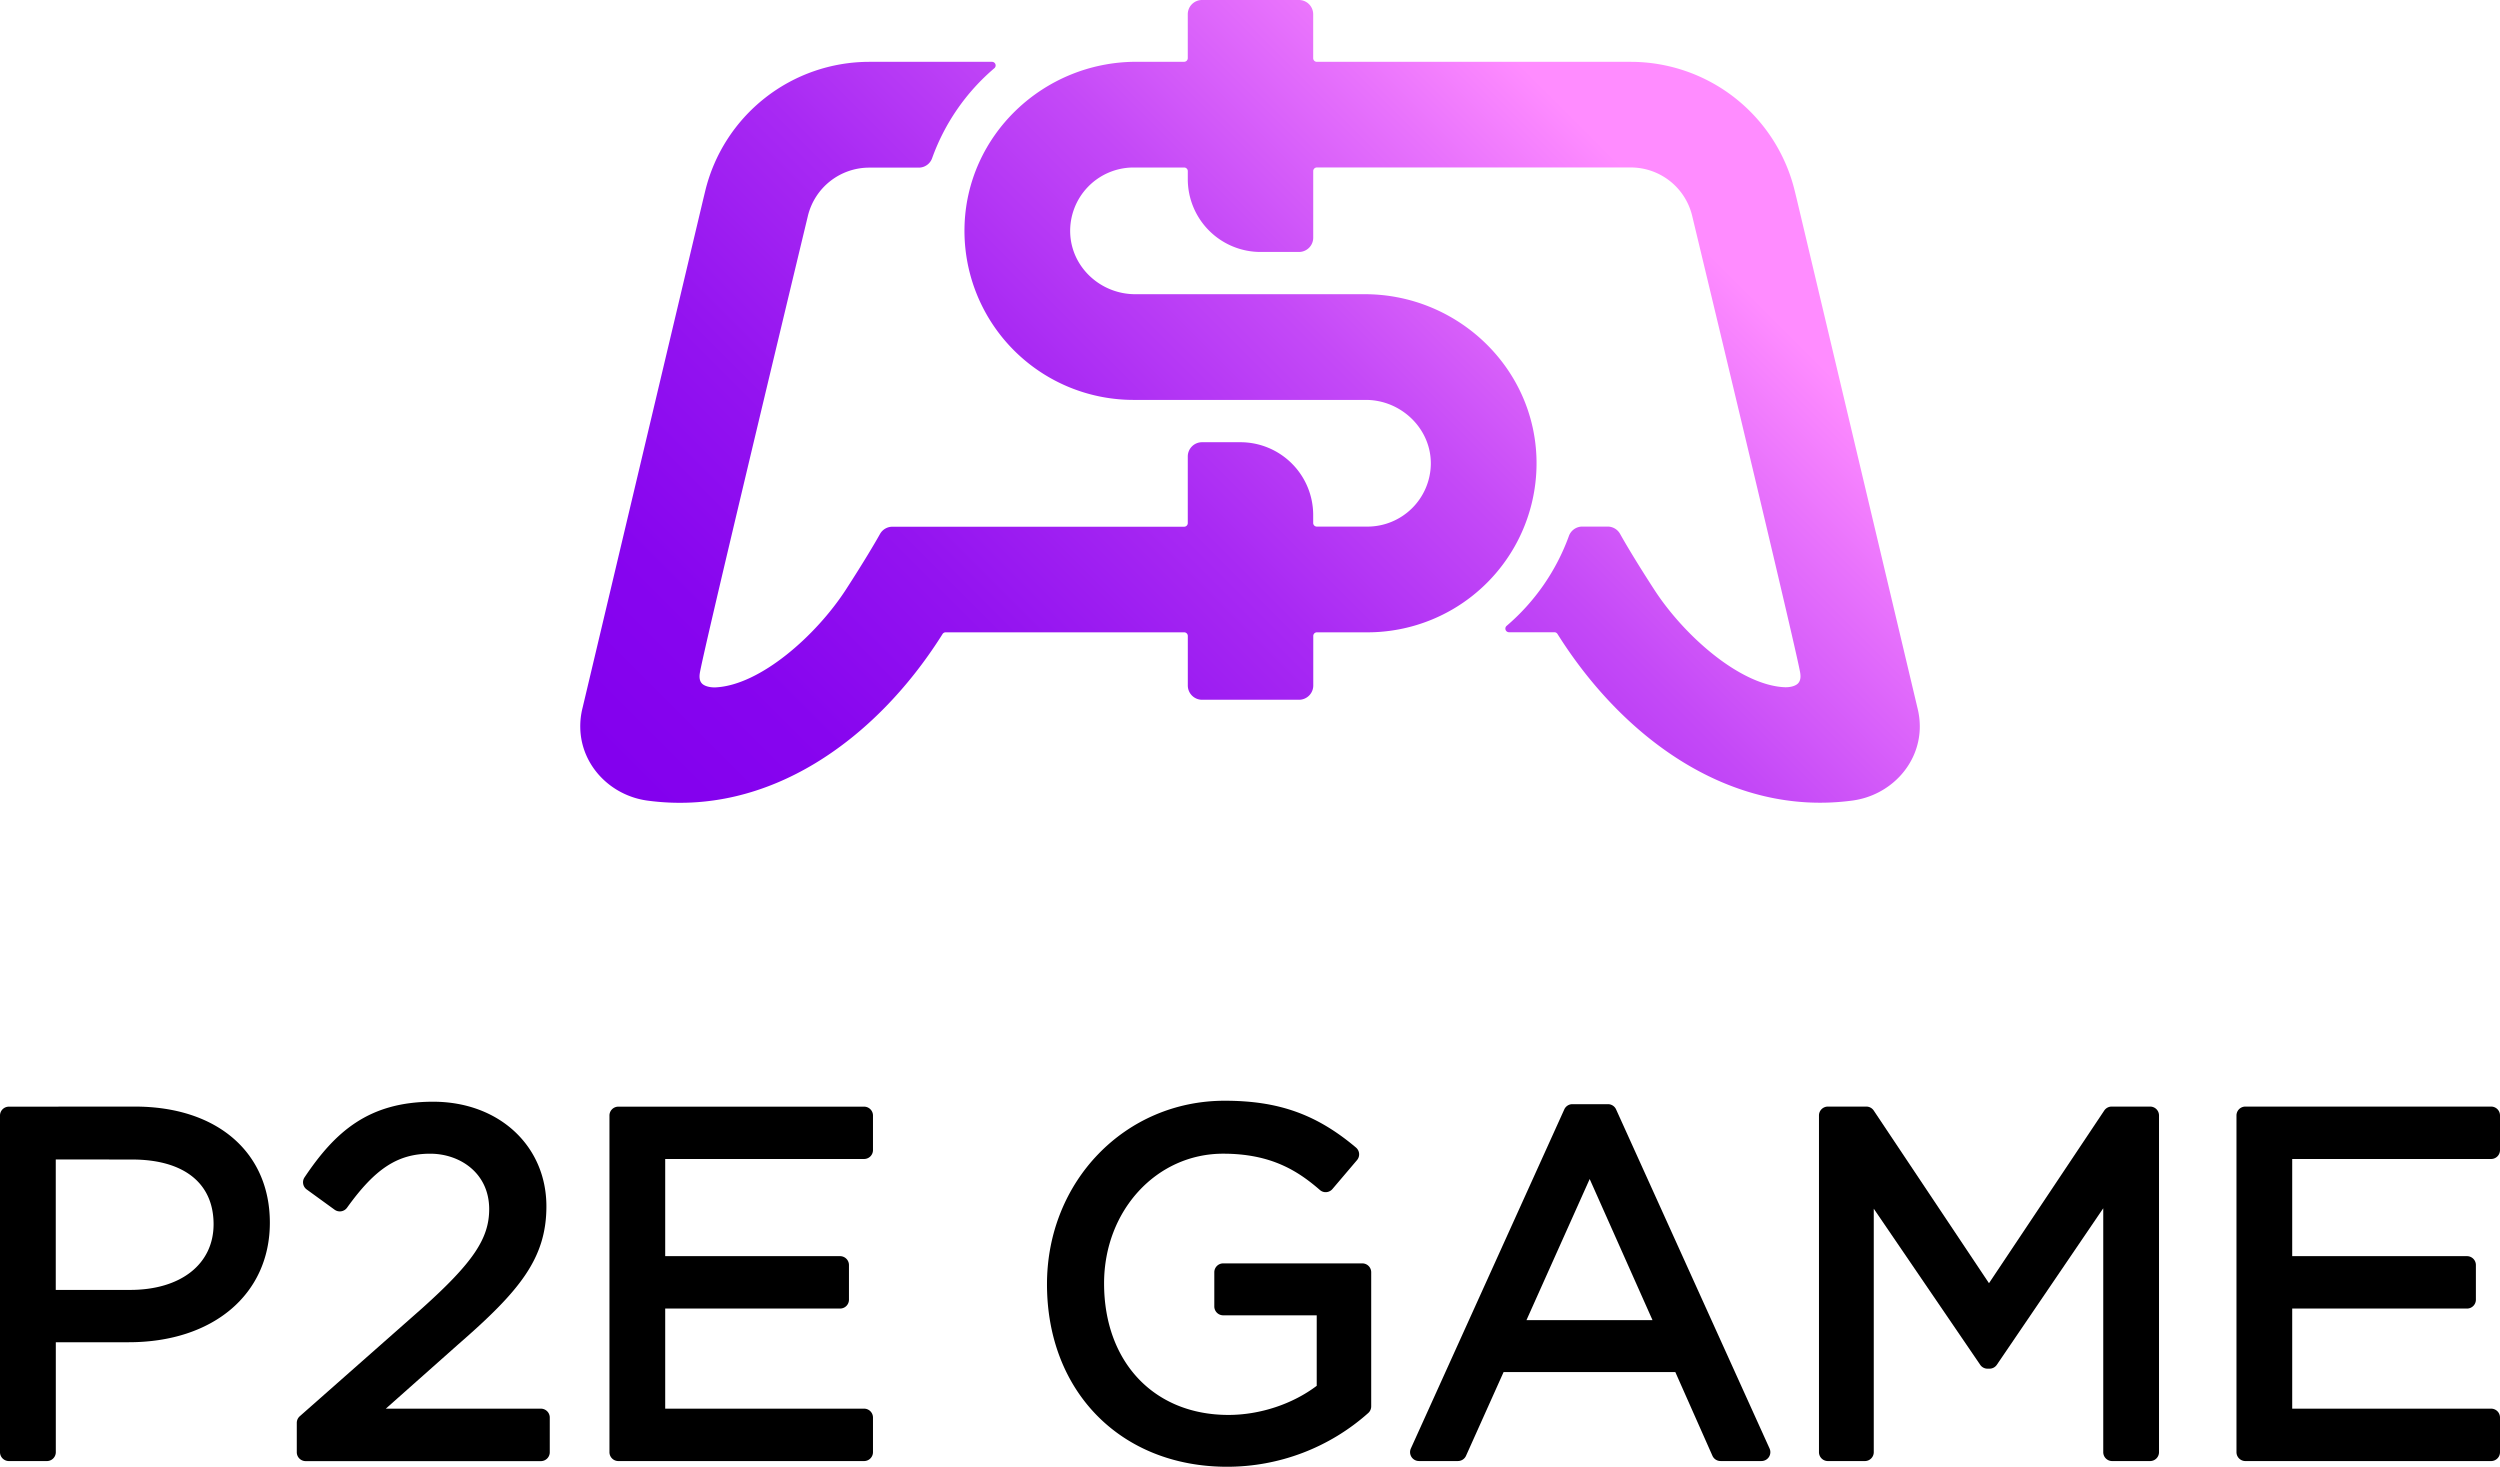
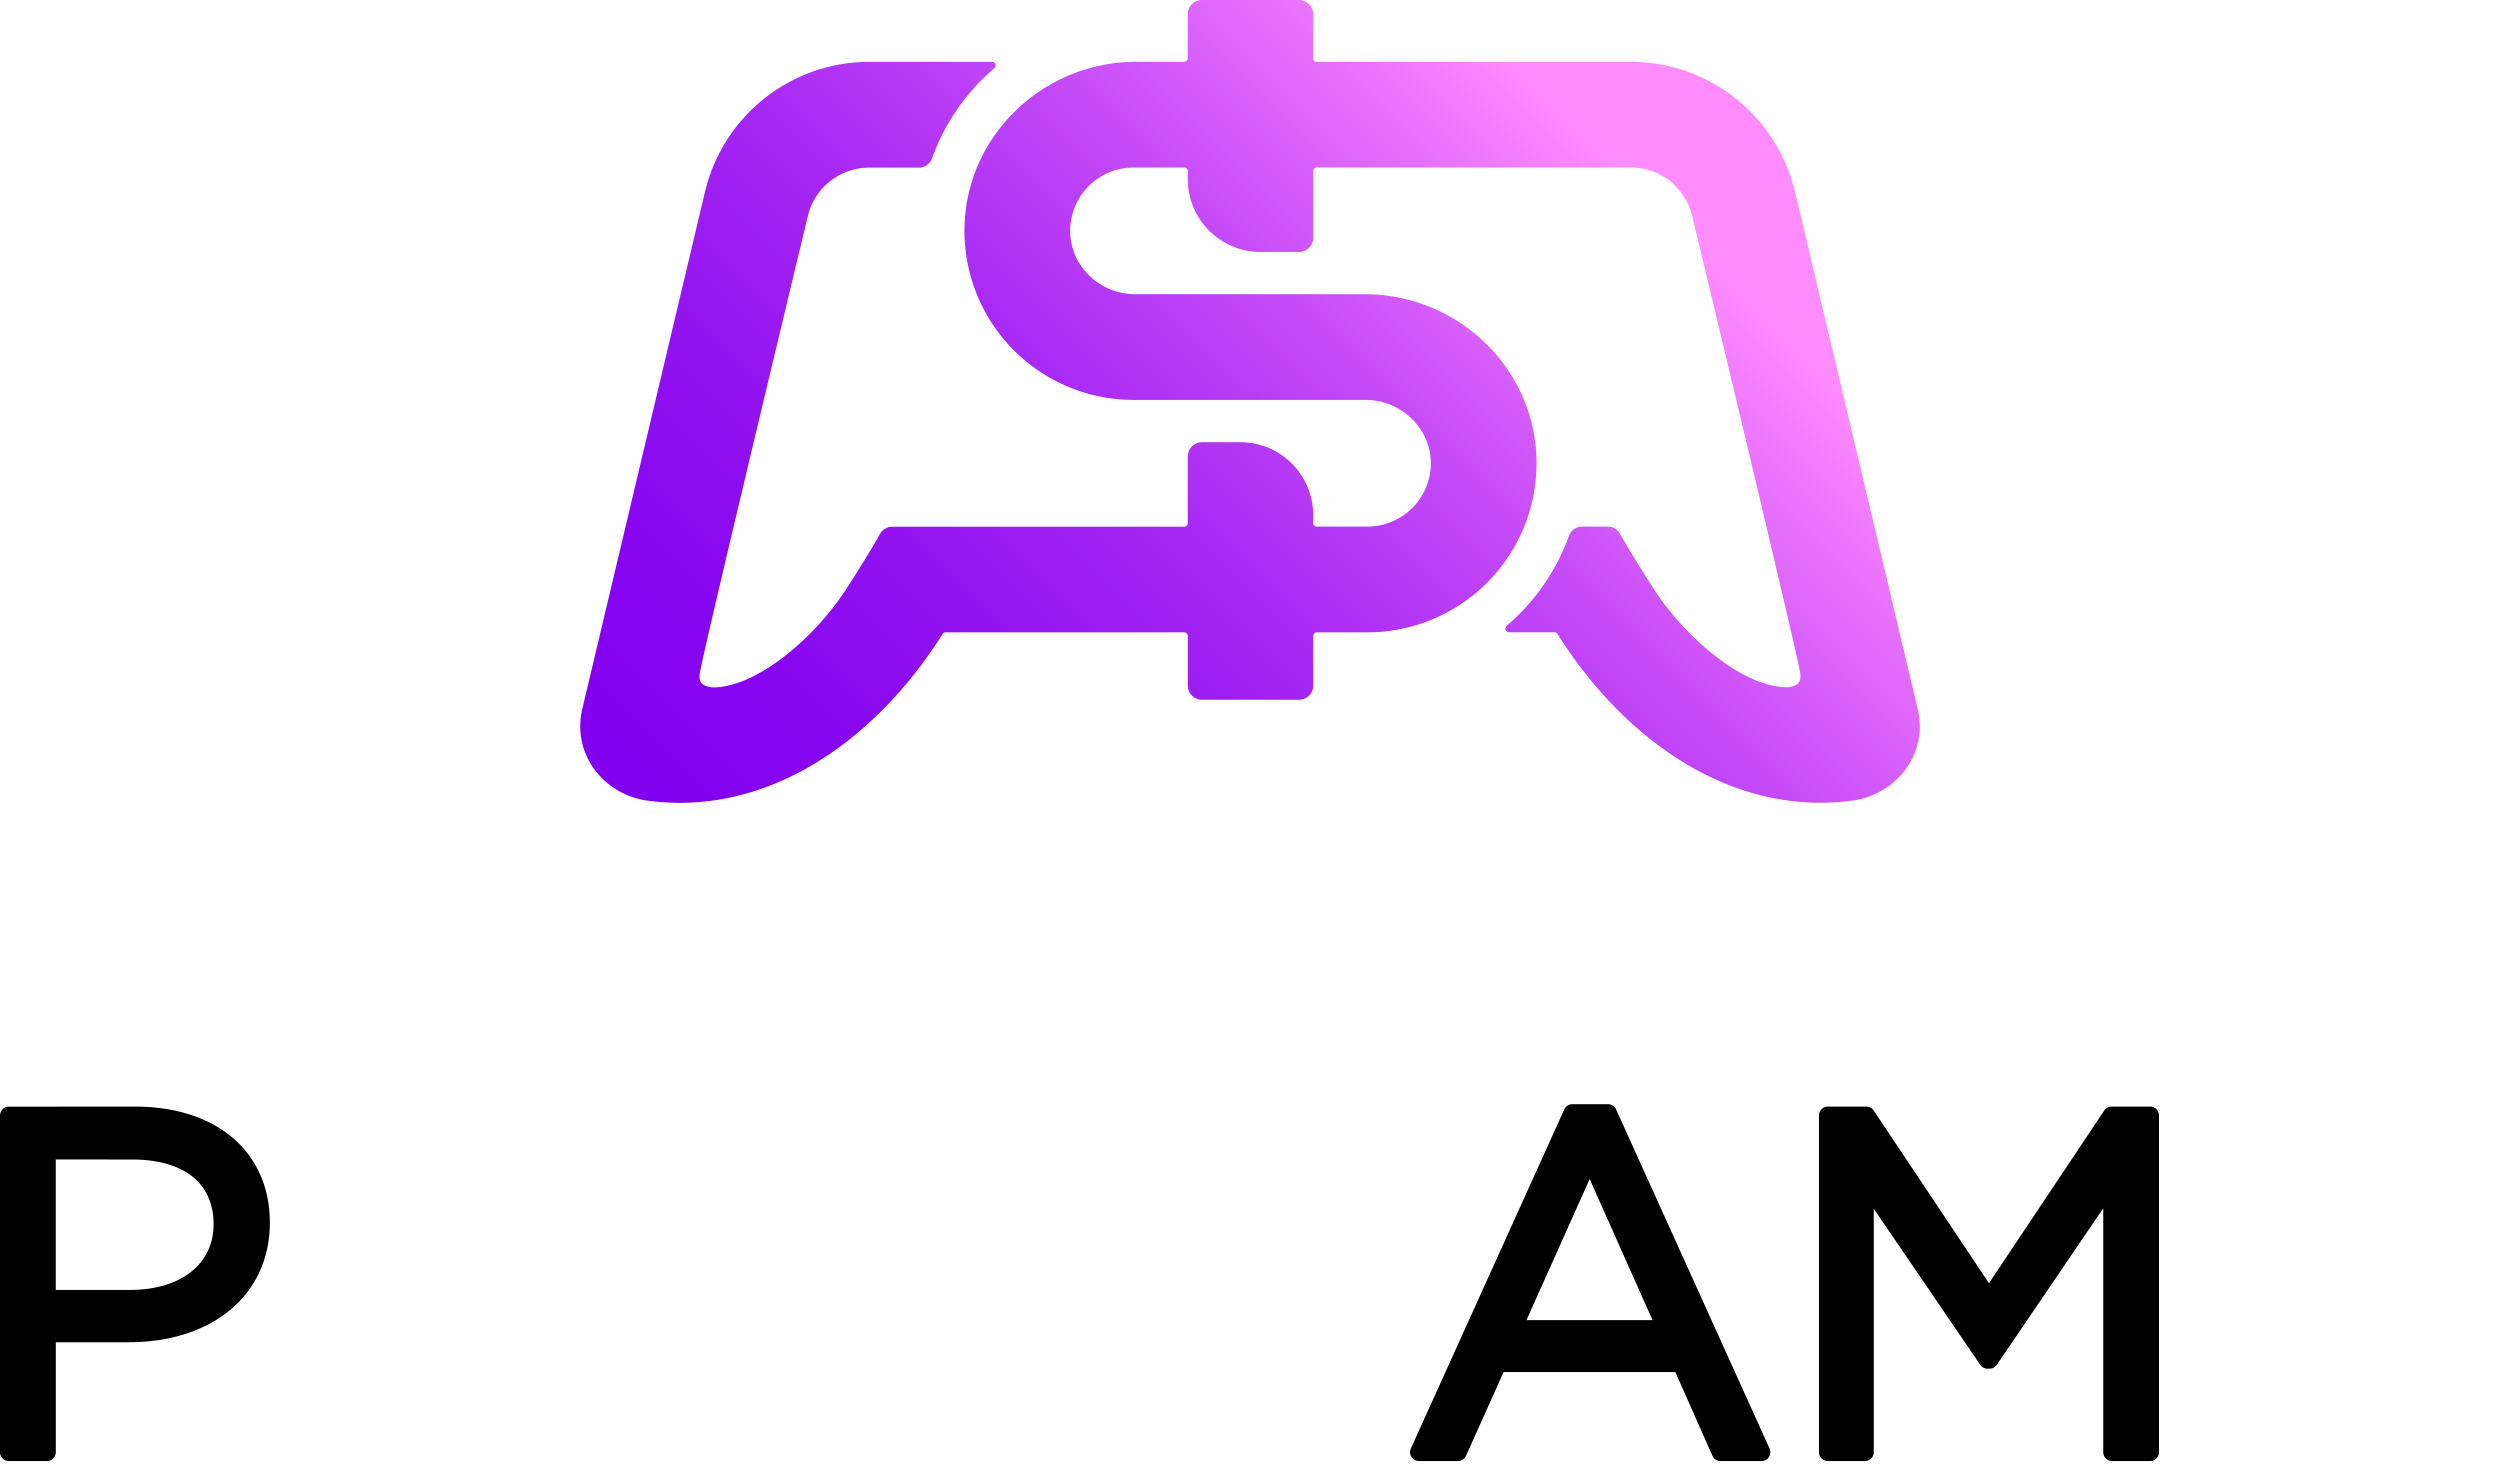
<svg xmlns="http://www.w3.org/2000/svg" viewBox="0 0 1576.81 925.16">
  <defs>
    <style>.cls-1{fill:url(#unnamedgradient_10);}</style>
    <linearGradient id="unnamedgradient_10" x1="509.19" y1="606.37" x2="1017.38" y2="98.18" gradientUnits="userSpaceOnUse">
      <stop offset="0" stop-color="#8300ee" />
      <stop offset="0.15" stop-color="#8705ef" />
      <stop offset="0.32" stop-color="#9313f0" />
      <stop offset="0.51" stop-color="#a829f3" />
      <stop offset="0.7" stop-color="#c449f7" />
      <stop offset="0.89" stop-color="#e872fc" />
      <stop offset="1" stop-color="#ff8cff" />
    </linearGradient>
  </defs>
  <g id="Layer_2" data-name="Layer 2">
    <g id="Layer_1-2" data-name="Layer 1">
      <path class="cls-1" d="M1209.41,446.6l-76-320.36-1.41-5.79A106.53,106.53,0,0,0,1028.46,39H830.56a2.3,2.3,0,0,1-2.3-2.3V9a9,9,0,0,0-9-9H758.16a9,9,0,0,0-9,9V36.67a2.3,2.3,0,0,1-2.29,2.3H716.7c-58.47,0-107.39,46.34-108.37,104.81A106.63,106.63,0,0,0,714.94,252.23H861.45c22.4,0,41.42,18.33,41,40.72a40,40,0,0,1-40,39.19H830.56a2.3,2.3,0,0,1-2.3-2.3v-5a45.92,45.92,0,0,0-45.92-45.92H758.16a9,9,0,0,0-9,9v42a2.3,2.3,0,0,1-2.29,2.3h-184a8.94,8.94,0,0,0-7.83,4.58c-3.26,5.81-10,17.28-21.55,35.14-18.71,28.84-53.86,60.11-82,61.6-2.61.14-5.89-.33-8-1.79s-2.58-4.07-2.1-7.17c1.84-12,49.54-210.9,68.15-288.34a39.81,39.81,0,0,1,38.72-30.51h31.22a8.94,8.94,0,0,0,8.42-5.92A133.77,133.77,0,0,1,627.19,43a2.28,2.28,0,0,0-1.48-4H548.36A106.55,106.55,0,0,0,444.8,120.45l-1.4,5.79-76,320.36A47.34,47.34,0,0,0,366,459.21c.52,23.55,19.06,42.61,42.4,45.76,76.48,10.32,143.67-38.52,185-103.35l1.08-1.71a2.31,2.31,0,0,1,2-1.09H746.89a2.29,2.29,0,0,1,2.29,2.29v31.25a9,9,0,0,0,9,9h61.13a9,9,0,0,0,9-9V401.11a2.29,2.29,0,0,1,2.3-2.29H862.5A106.64,106.64,0,0,0,969.12,290.36c-1-58.46-49.9-104.8-108.37-104.8H716c-21.71,0-40.25-16.89-41-38.59a40,40,0,0,1,39.93-41.32h31.95a2.29,2.29,0,0,1,2.29,2.29V113a45.92,45.92,0,0,0,45.92,45.92h24.19a9,9,0,0,0,9-9v-42a2.29,2.29,0,0,1,2.3-2.29h198a39.79,39.79,0,0,1,38.71,30.5c18.61,77.44,66.31,276.39,68.15,288.35.48,3.1,0,5.68-2.1,7.17s-5.35,1.93-8,1.79c-28.18-1.49-63.34-32.76-82-61.6-11.58-17.85-18.29-29.33-21.54-35.14a9,9,0,0,0-7.83-4.58H998a9,9,0,0,0-8.44,5.91,135.14,135.14,0,0,1-39.32,56.74,2.29,2.29,0,0,0,1.49,4h28.66a2.27,2.27,0,0,1,1.93,1.06l1.11,1.74c41.35,64.82,108.53,113.66,185,103.35,23.34-3.15,41.9-22.2,42.42-45.75A47.36,47.36,0,0,0,1209.41,446.6Z" />
      <path d="M5.6,698a5.6,5.6,0,0,0-5.6,5.6V915.92a5.6,5.6,0,0,0,5.6,5.6h24a5.6,5.6,0,0,0,5.6-5.6V846.58h46c53.25,0,89-30.3,89-75.38,0-44.51-33.4-73.25-85.09-73.25Zm77.67,33.34c32.69,0,51.44,14.88,51.44,40.82,0,25.16-20.67,41.42-52.65,41.42H35.17V731.29Z" />
-       <path d="M266.14,825.25l-77.06,68a5.6,5.6,0,0,0-1.89,4.2v18.51a5.6,5.6,0,0,0,5.6,5.6H341.15a5.6,5.6,0,0,0,5.6-5.6V894.08a5.6,5.6,0,0,0-5.6-5.6H243.34L289,847.94c38.47-33.47,55.63-54,55.63-87.06,0-38.23-30-66-71.44-66-40.79,0-61.92,19.07-81.11,47.7a5.6,5.6,0,0,0,1.37,7.65L211.05,763a5.61,5.61,0,0,0,7.83-1.26c17.84-24.85,32.06-34.07,52.49-34.07,18.47,0,37.17,12,37.17,35C308.54,781.26,298.23,796.47,266.14,825.25Z" />
-       <path d="M545,731a5.61,5.61,0,0,0,5.61-5.61V703.55A5.6,5.6,0,0,0,545,698H390a5.59,5.59,0,0,0-5.6,5.6V915.92a5.6,5.6,0,0,0,5.6,5.6H545a5.61,5.61,0,0,0,5.61-5.6V894.08a5.61,5.61,0,0,0-5.61-5.61H419.56V825.34H529.85a5.6,5.6,0,0,0,5.61-5.6V797.89a5.61,5.61,0,0,0-5.61-5.6H419.56V731Z" />
-       <path d="M771.49,727.66c30.44,0,47.28,11,61,22.89a5.43,5.43,0,0,0,4.09,1.36,5.65,5.65,0,0,0,3.85-2l15.48-18.21a5.61,5.61,0,0,0-.66-7.91c-24.89-21-48.88-29.53-82.8-29.53-62.85,0-112.09,50.83-112.09,115.74,0,67.78,46.72,115.12,113.61,115.12a133.69,133.69,0,0,0,89-33.89,5.62,5.62,0,0,0,1.88-4.18V802.45a5.6,5.6,0,0,0-5.61-5.6H771.49a5.6,5.6,0,0,0-5.6,5.6V824a5.6,5.6,0,0,0,5.6,5.6h59v44.46c-15.24,11.54-35.84,18.37-55.68,18.37-46.92,0-78.44-33.36-78.44-83C696.39,763.57,729.38,727.66,771.49,727.66Z" />
      <path d="M919.54,921.51a5.59,5.59,0,0,0,5.11-3.3l23.7-52.81h108.32l23.4,52.78a5.6,5.6,0,0,0,5.12,3.33H1111a5.6,5.6,0,0,0,5.11-7.9L1019.3,699.72a5.58,5.58,0,0,0-5.1-3.29H991.74a5.59,5.59,0,0,0-5.1,3.29L889.86,913.61a5.6,5.6,0,0,0,5.11,7.9Zm43.24-88.87,39.87-89,39.63,89Z" />
      <path d="M1332.14,921.52h24a5.6,5.6,0,0,0,5.6-5.6V703.55a5.59,5.59,0,0,0-5.6-5.6h-24.27a5.59,5.59,0,0,0-4.66,2.48l-72.71,108.92-72.7-108.92a5.59,5.59,0,0,0-4.66-2.48h-24.27a5.6,5.6,0,0,0-5.6,5.6V915.92a5.6,5.6,0,0,0,5.6,5.6h23.36a5.6,5.6,0,0,0,5.6-5.6V762.36l67.14,98.46a5.56,5.56,0,0,0,4.63,2.44h1.21a5.6,5.6,0,0,0,4.63-2.44l67.13-98.73V915.92A5.6,5.6,0,0,0,1332.14,921.52Z" />
-       <path d="M1571.21,731a5.6,5.6,0,0,0,5.6-5.61V703.55a5.59,5.59,0,0,0-5.6-5.6h-155a5.6,5.6,0,0,0-5.61,5.6V915.92a5.61,5.61,0,0,0,5.61,5.6h155a5.6,5.6,0,0,0,5.6-5.6V894.08a5.6,5.6,0,0,0-5.6-5.61H1445.75V825.34H1556a5.6,5.6,0,0,0,5.6-5.6V797.89a5.6,5.6,0,0,0-5.6-5.6H1445.75V731Z" />
    </g>
  </g>
</svg>